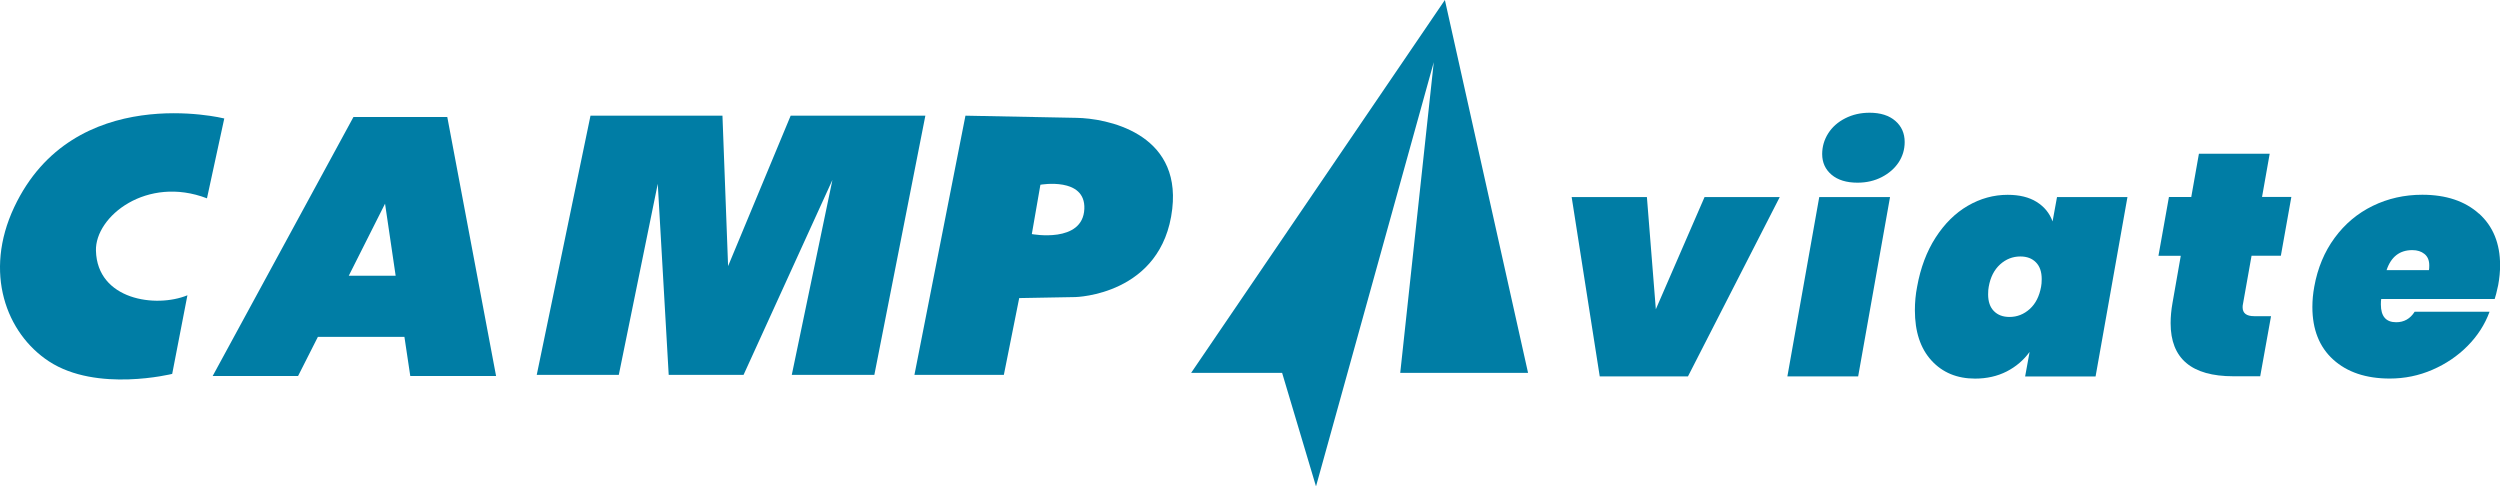
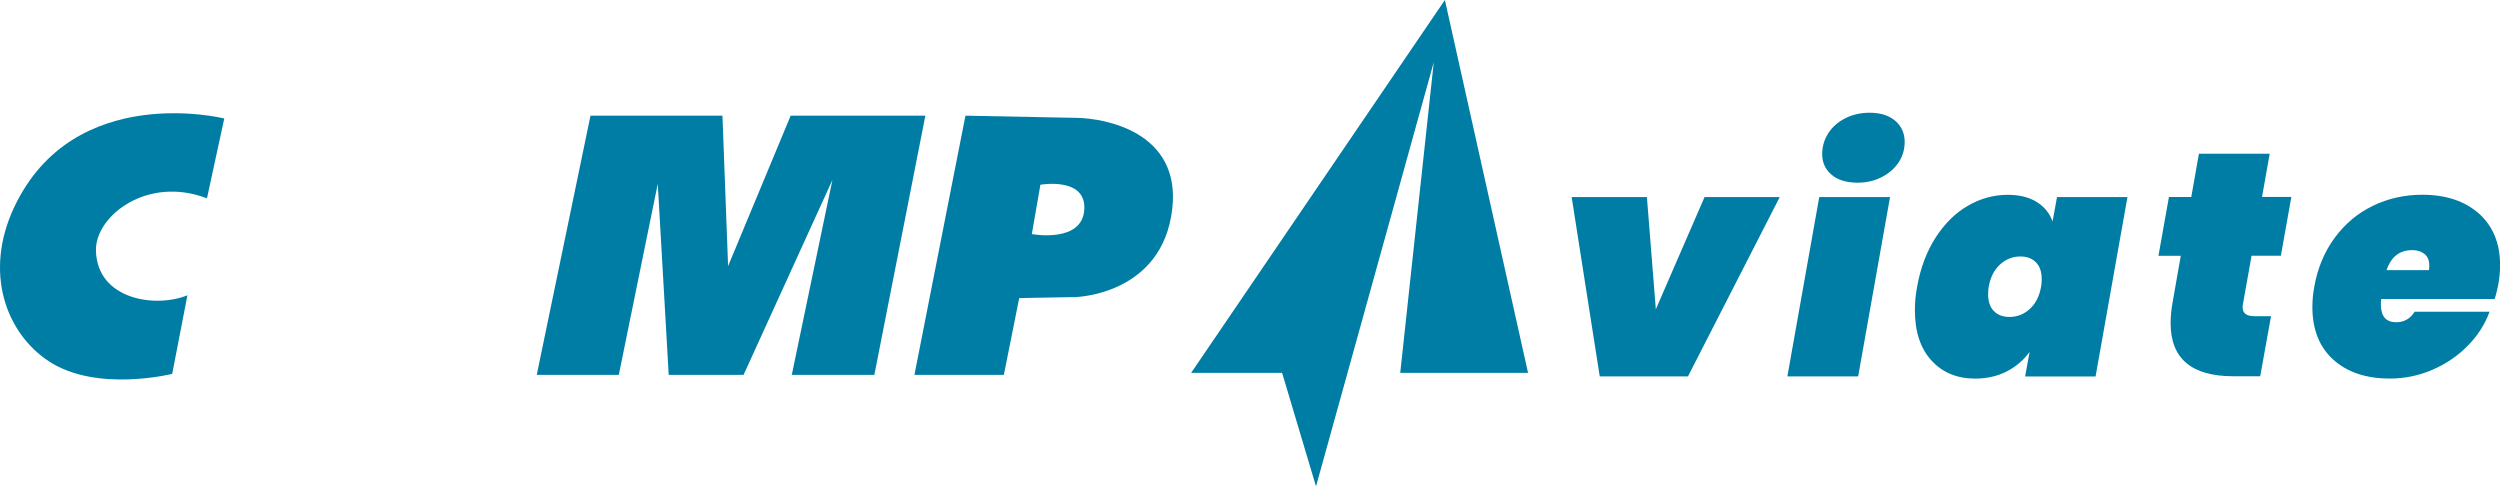
<svg xmlns="http://www.w3.org/2000/svg" width="514" height="100" viewBox="0 0 514 100" fill="none">
  <g clip-path="url(#clip0_92_24)">
    <path d="M340.439 63.584L338.603 40.511H323.132L328.905 77.382H347.049L365.917 40.511H350.458L340.439 63.584Z" fill="#007DA5" />
    <path d="M367.486 77.382H382.038L388.592 40.511H374.039L367.486 77.382Z" fill="#007DA5" />
    <path d="M389.673 24.848C388.388 23.738 386.621 23.177 384.394 23.177C382.558 23.177 380.894 23.554 379.379 24.322C377.875 25.089 376.705 26.119 375.878 27.425C375.052 28.73 374.639 30.15 374.639 31.673C374.639 33.413 375.282 34.833 376.567 35.921C377.852 37.009 379.631 37.559 381.904 37.559C383.74 37.559 385.393 37.181 386.884 36.414C388.365 35.646 389.524 34.639 390.362 33.379C391.188 32.12 391.601 30.723 391.601 29.2C391.601 27.413 390.959 25.959 389.673 24.848Z" fill="#007DA5" />
    <path d="M422.013 45.539C421.405 43.844 420.315 42.504 418.742 41.519C417.17 40.535 415.185 40.054 412.775 40.054C409.894 40.054 407.163 40.809 404.58 42.309C401.998 43.81 399.795 45.997 397.958 48.848C396.122 51.699 394.86 55.066 394.16 58.948C393.85 60.516 393.701 62.131 393.701 63.791C393.701 68.188 394.837 71.635 397.109 74.12C399.382 76.605 402.377 77.841 406.084 77.841C408.482 77.841 410.652 77.349 412.568 76.376C414.485 75.391 416.057 74.051 417.285 72.356L416.367 77.395H430.85L437.403 40.523H422.92L422.002 45.562L422.013 45.539ZM419.649 58.948C419.293 60.906 418.524 62.44 417.319 63.528C416.114 64.616 414.726 65.165 413.153 65.165C411.799 65.165 410.732 64.765 409.94 63.952C409.148 63.15 408.758 62.005 408.758 60.516C408.758 59.864 408.804 59.337 408.884 58.948C409.228 56.989 410.009 55.467 411.214 54.367C412.419 53.279 413.808 52.73 415.38 52.73C416.734 52.73 417.801 53.13 418.593 53.944C419.385 54.745 419.775 55.89 419.775 57.379C419.775 58.032 419.729 58.558 419.649 58.948Z" fill="#007DA5" />
    <path d="M466.638 31.614H452.097L450.525 40.499H445.934L443.777 52.592H448.367L446.669 62.267C446.405 63.745 446.279 65.142 446.279 66.447C446.279 73.73 450.582 77.36 459.19 77.36H464.699L466.925 65.004H463.448C461.875 65.004 461.083 64.397 461.083 63.172C461.083 62.909 461.106 62.691 461.152 62.519L462.92 52.58H468.945L471.102 40.488H465.077L466.649 31.602L466.638 31.614Z" fill="#007DA5" />
    <path d="M509.682 43.934C506.802 41.347 502.911 40.041 498.022 40.041C494.35 40.041 490.953 40.808 487.831 42.331C484.709 43.854 482.093 46.053 480.004 48.904C477.904 51.755 476.504 55.111 475.815 58.935C475.551 60.378 475.425 61.763 475.425 63.115C475.425 67.741 476.859 71.348 479.717 73.936C482.575 76.523 486.454 77.829 491.343 77.829C494.396 77.829 497.311 77.234 500.088 76.031C502.865 74.829 505.275 73.203 507.33 71.13C509.384 69.058 510.887 66.722 511.851 64.099H496.45C495.532 65.542 494.269 66.252 492.651 66.252C490.551 66.252 489.507 65.027 489.507 62.588C489.507 62.107 489.53 61.74 489.575 61.477H512.907C513.079 60.996 513.32 60.034 513.63 58.603C513.894 57.16 514.021 55.809 514.021 54.549C514.021 50.061 512.574 46.522 509.694 43.923L509.682 43.934ZM499.388 55.546H490.677C491.595 52.797 493.363 51.423 495.979 51.423C496.989 51.423 497.816 51.687 498.47 52.213C499.124 52.74 499.457 53.519 499.457 54.572C499.457 55.007 499.434 55.34 499.388 55.557V55.546Z" fill="#007DA5" />
    <path d="M244.897 76.663H263.603L270.57 100L294.785 12.779L287.888 76.663H314.169L297.069 0L244.897 76.663Z" fill="#007DA5" />
    <path d="M110.354 77.075L121.406 23.783H148.537L149.696 54.712L162.561 23.783H190.254L179.765 77.075H162.791L171.146 36.997L152.875 77.075H137.485L135.236 37.787L127.225 77.075H110.354Z" fill="#007DA5" />
    <path d="M221.346 24.23C227.279 24.321 242.83 27.161 241.017 42.94C238.974 60.723 221.082 61.078 221.082 61.078L209.548 61.285L206.392 77.075H188.007L198.496 23.783L221.346 24.23ZM213.909 37.971L212.142 48.127C212.142 48.127 222.631 50.097 222.941 42.952C223.228 36.322 213.909 37.982 213.909 37.982V37.971Z" fill="#007DA5" />
    <path d="M38.536 60.691L35.403 76.871C35.403 76.871 19.898 80.742 10.063 74.295C1.26 68.524 -3.399 56.031 2.913 42.61C15.135 16.628 46.111 24.358 46.111 24.358L42.553 40.778C30.227 36.038 19.542 44.454 19.726 51.542C19.99 61.653 32.029 63.382 38.548 60.703L38.536 60.691Z" fill="#007DA5" />
-     <path d="M83.148 69.255H65.36L61.285 77.305H43.726L72.67 24.058H91.962L101.993 77.305H84.353L83.148 69.255ZM81.347 56.693L79.166 41.876L71.706 56.693H81.358H81.347Z" fill="#007DA5" />
  </g>
  <defs>
    <clipPath id="clip0_92_24">
      <rect width="514" height="100" fill="white" />
    </clipPath>
  </defs>
</svg>